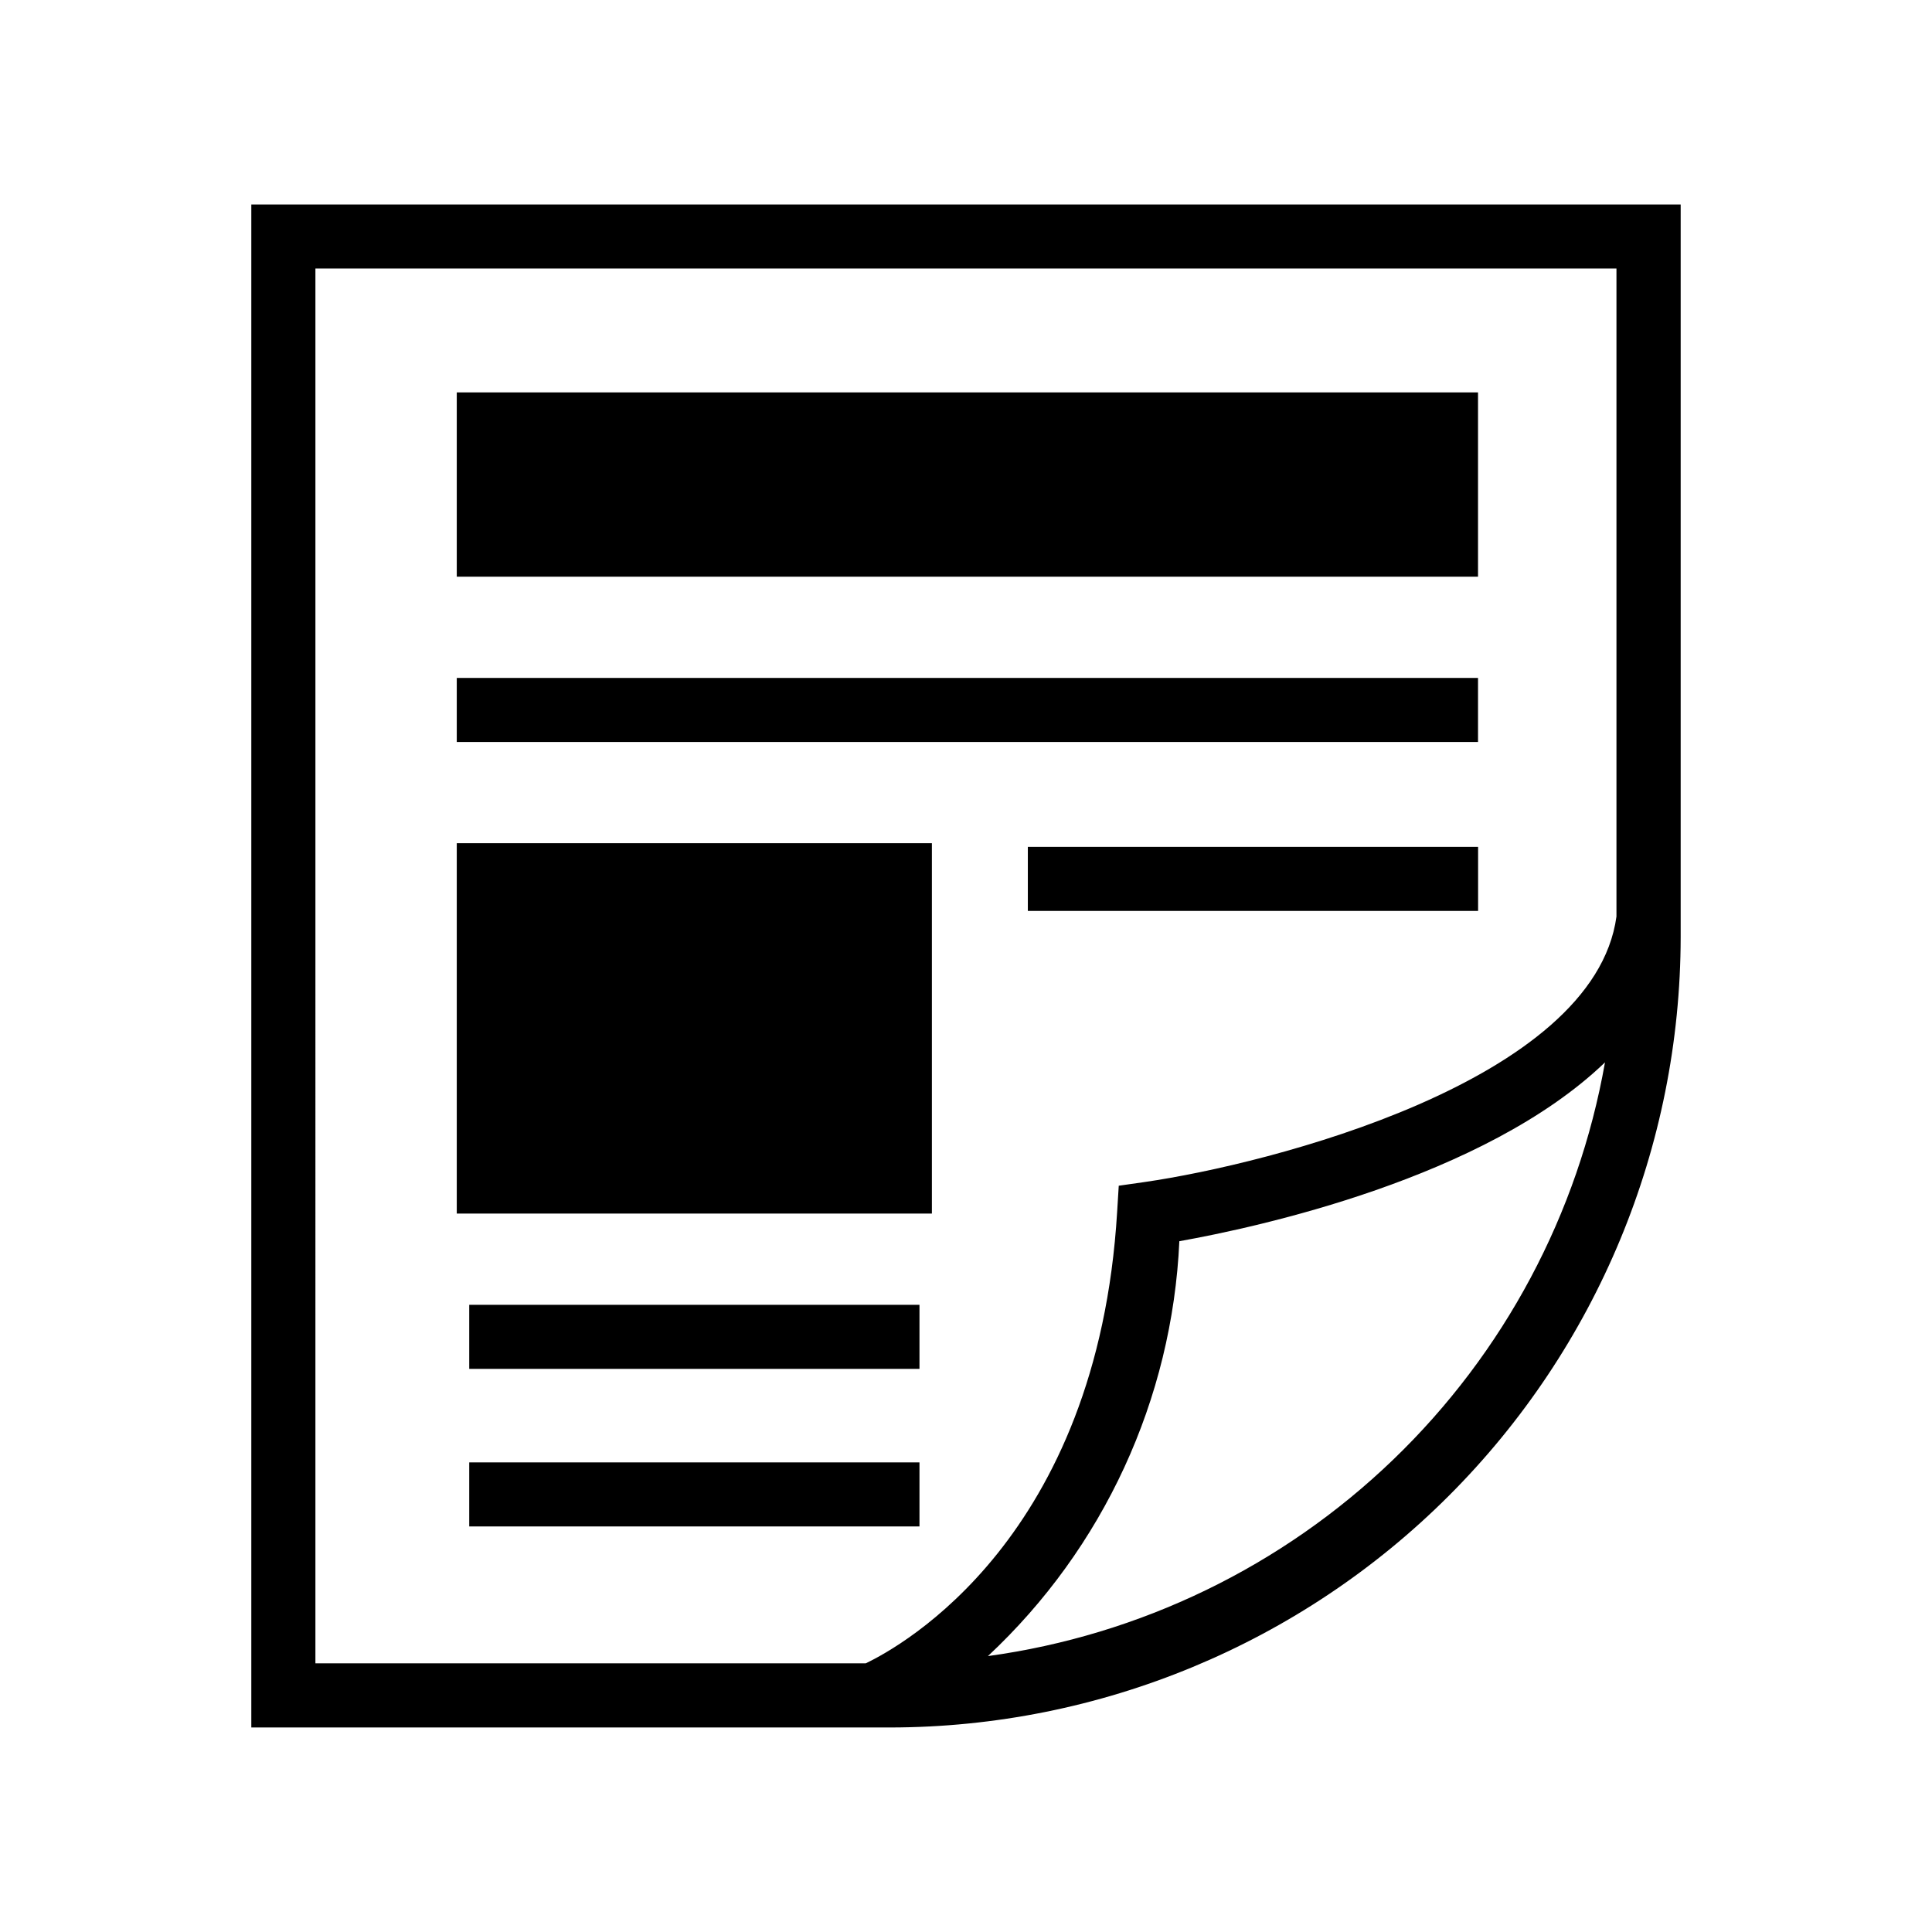
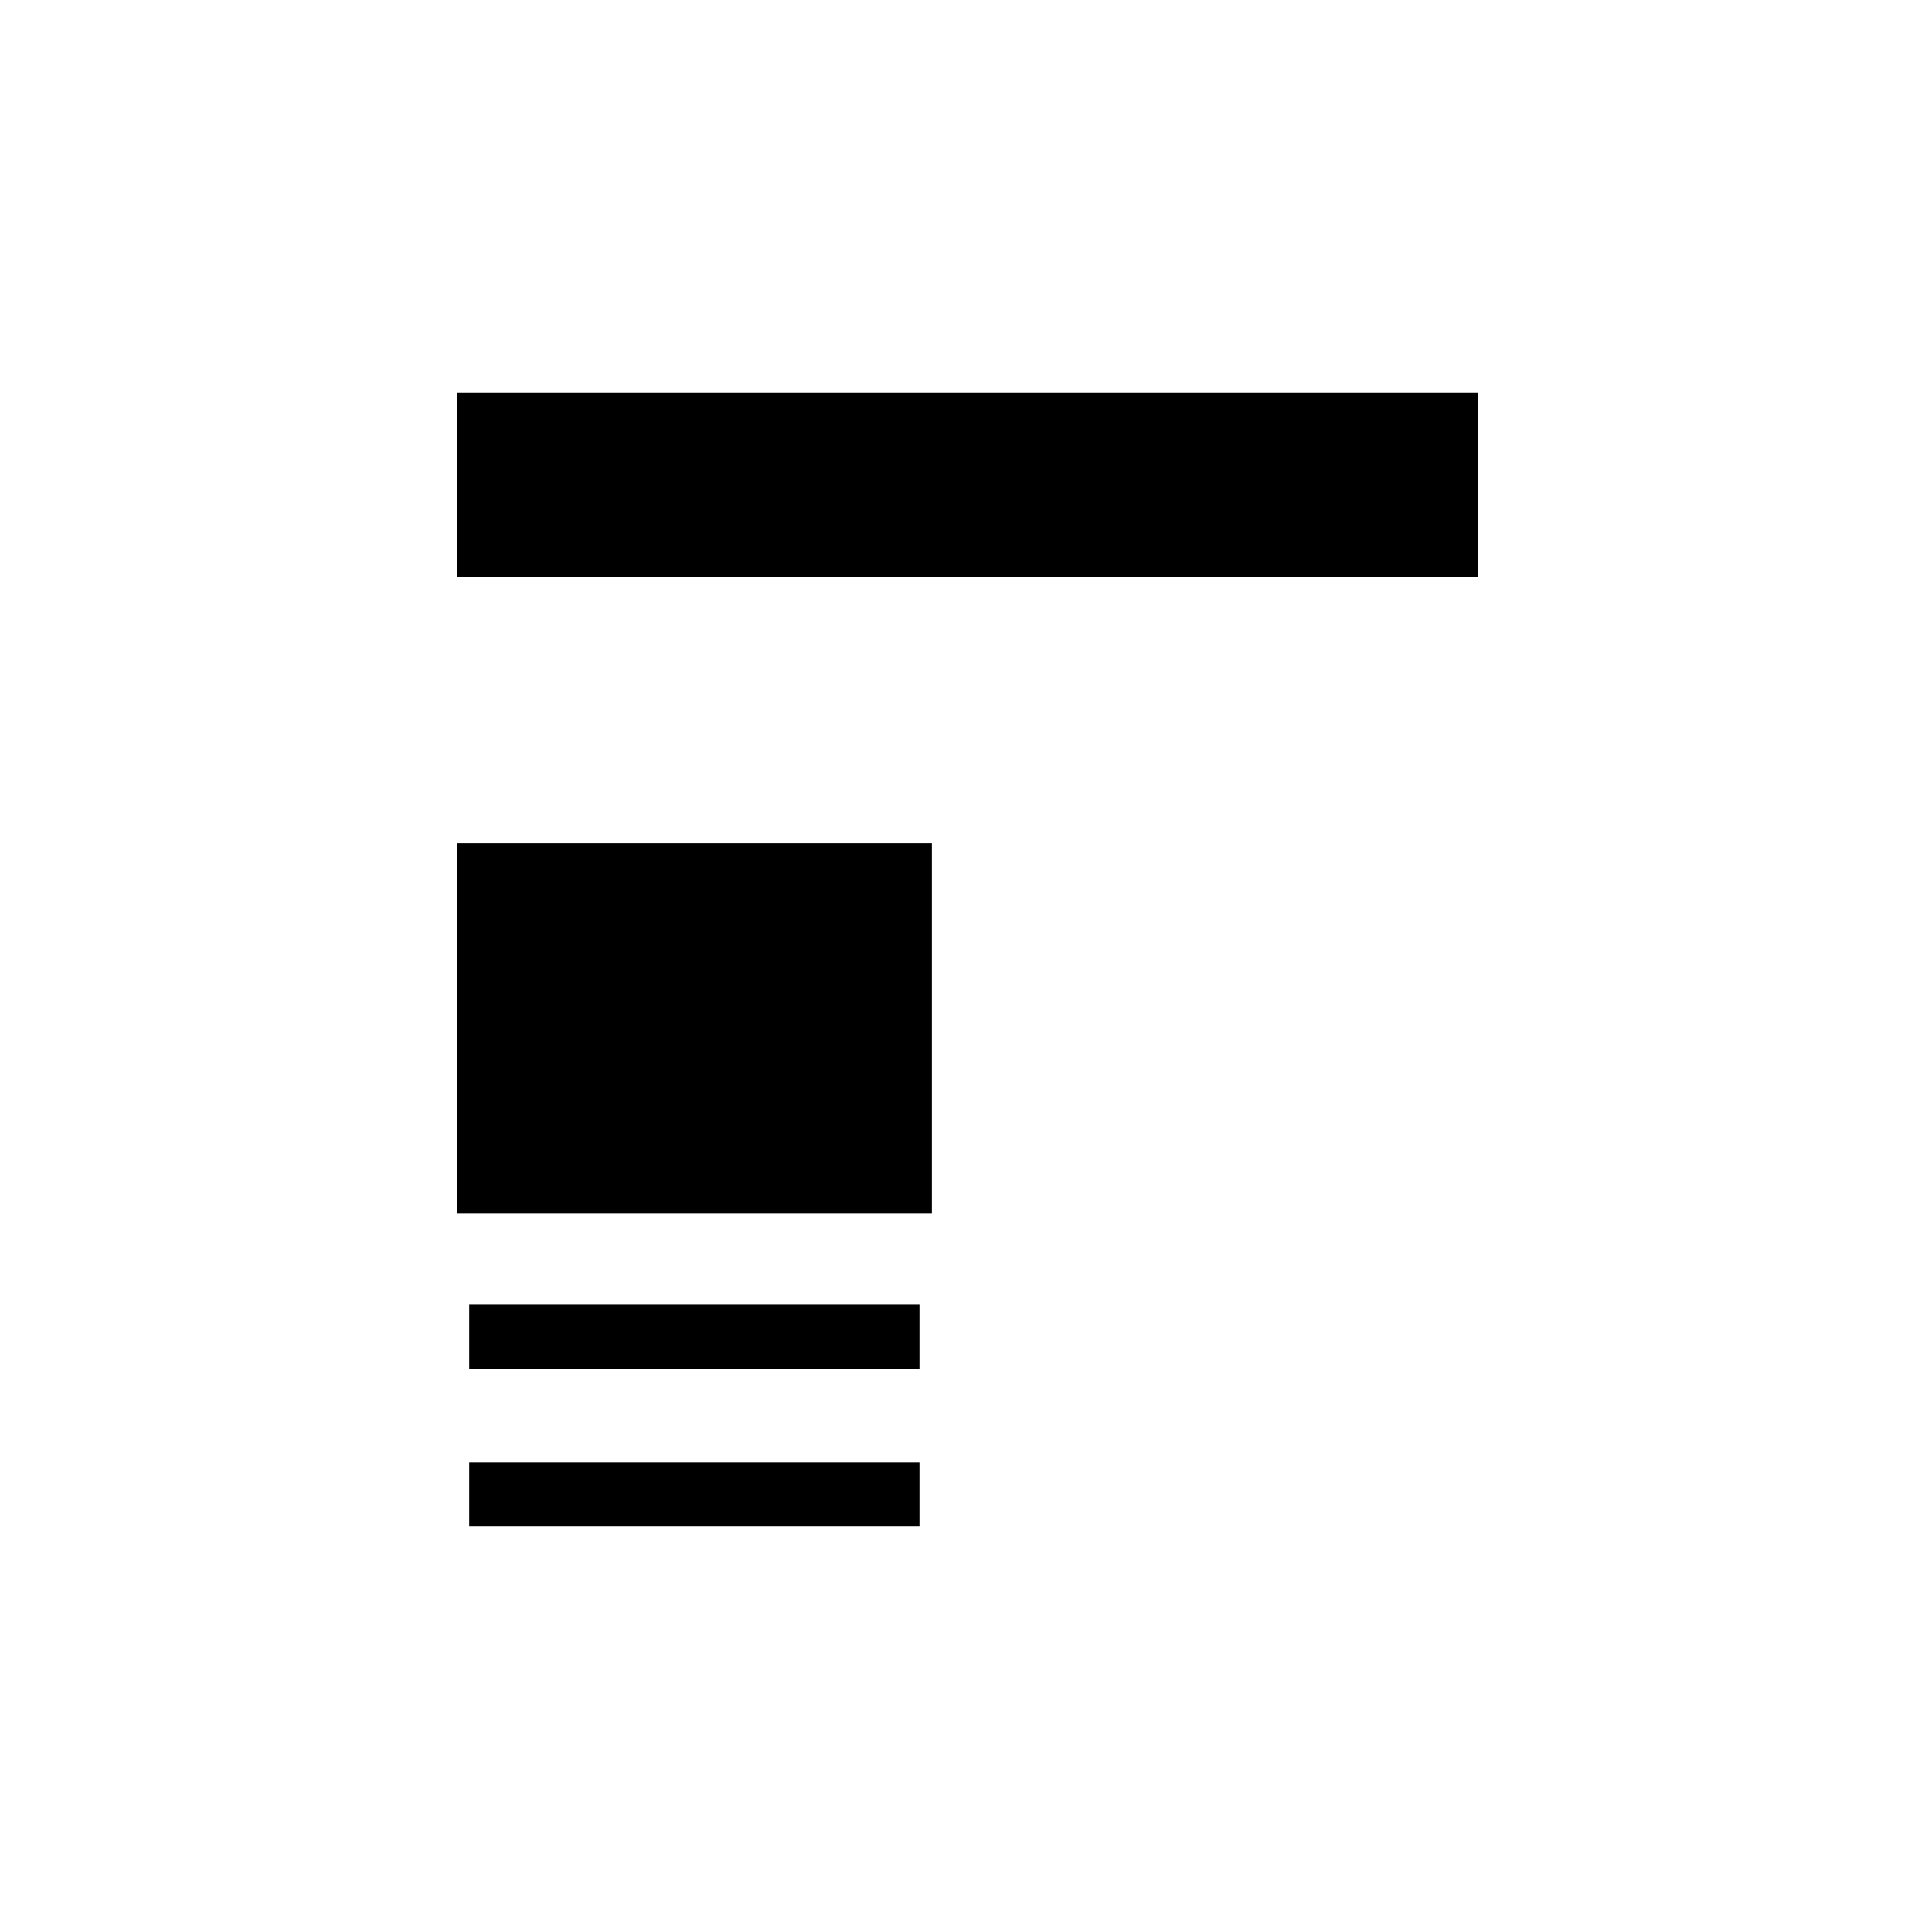
<svg xmlns="http://www.w3.org/2000/svg" fill="#000000" width="800px" height="800px" version="1.1" viewBox="144 144 512 512">
  <g>
-     <path d="m210.6 198.19v403.61h169.31c55.539-0.059 108.79-22.145 148.06-61.418 39.273-39.27 61.363-92.516 61.426-148.05v-194.14zm16.988 16.973h344.79v171.73c-5.969 43.785-92.23 65.621-125.05 70.359l-6.848 0.977-0.426 6.91c-5.18 86.465-57.215 115.18-66.629 119.66h-145.84zm178.21 367.73c30.633-28.613 48.848-68.082 50.742-109.96 20.469-3.652 80.812-16.656 112.8-47.391-7.102 40.16-26.762 77.031-56.152 105.3-29.387 28.277-66.992 46.496-107.39 52.043z" />
    <path d="m265.05 247.99h270.64v48.84h-270.64z" />
    <path d="m265.05 367.46h125.91v98.148h-125.91z" />
-     <path d="m265.05 323.66h270.64v16.973h-270.64z" />
-     <path d="m416.39 368.43h119.32v16.973h-119.32z" />
    <path d="m268.35 489.79h119.32v16.973h-119.32z" />
    <path d="m268.35 531.55h119.32v16.973h-119.32z" />
  </g>
</svg>